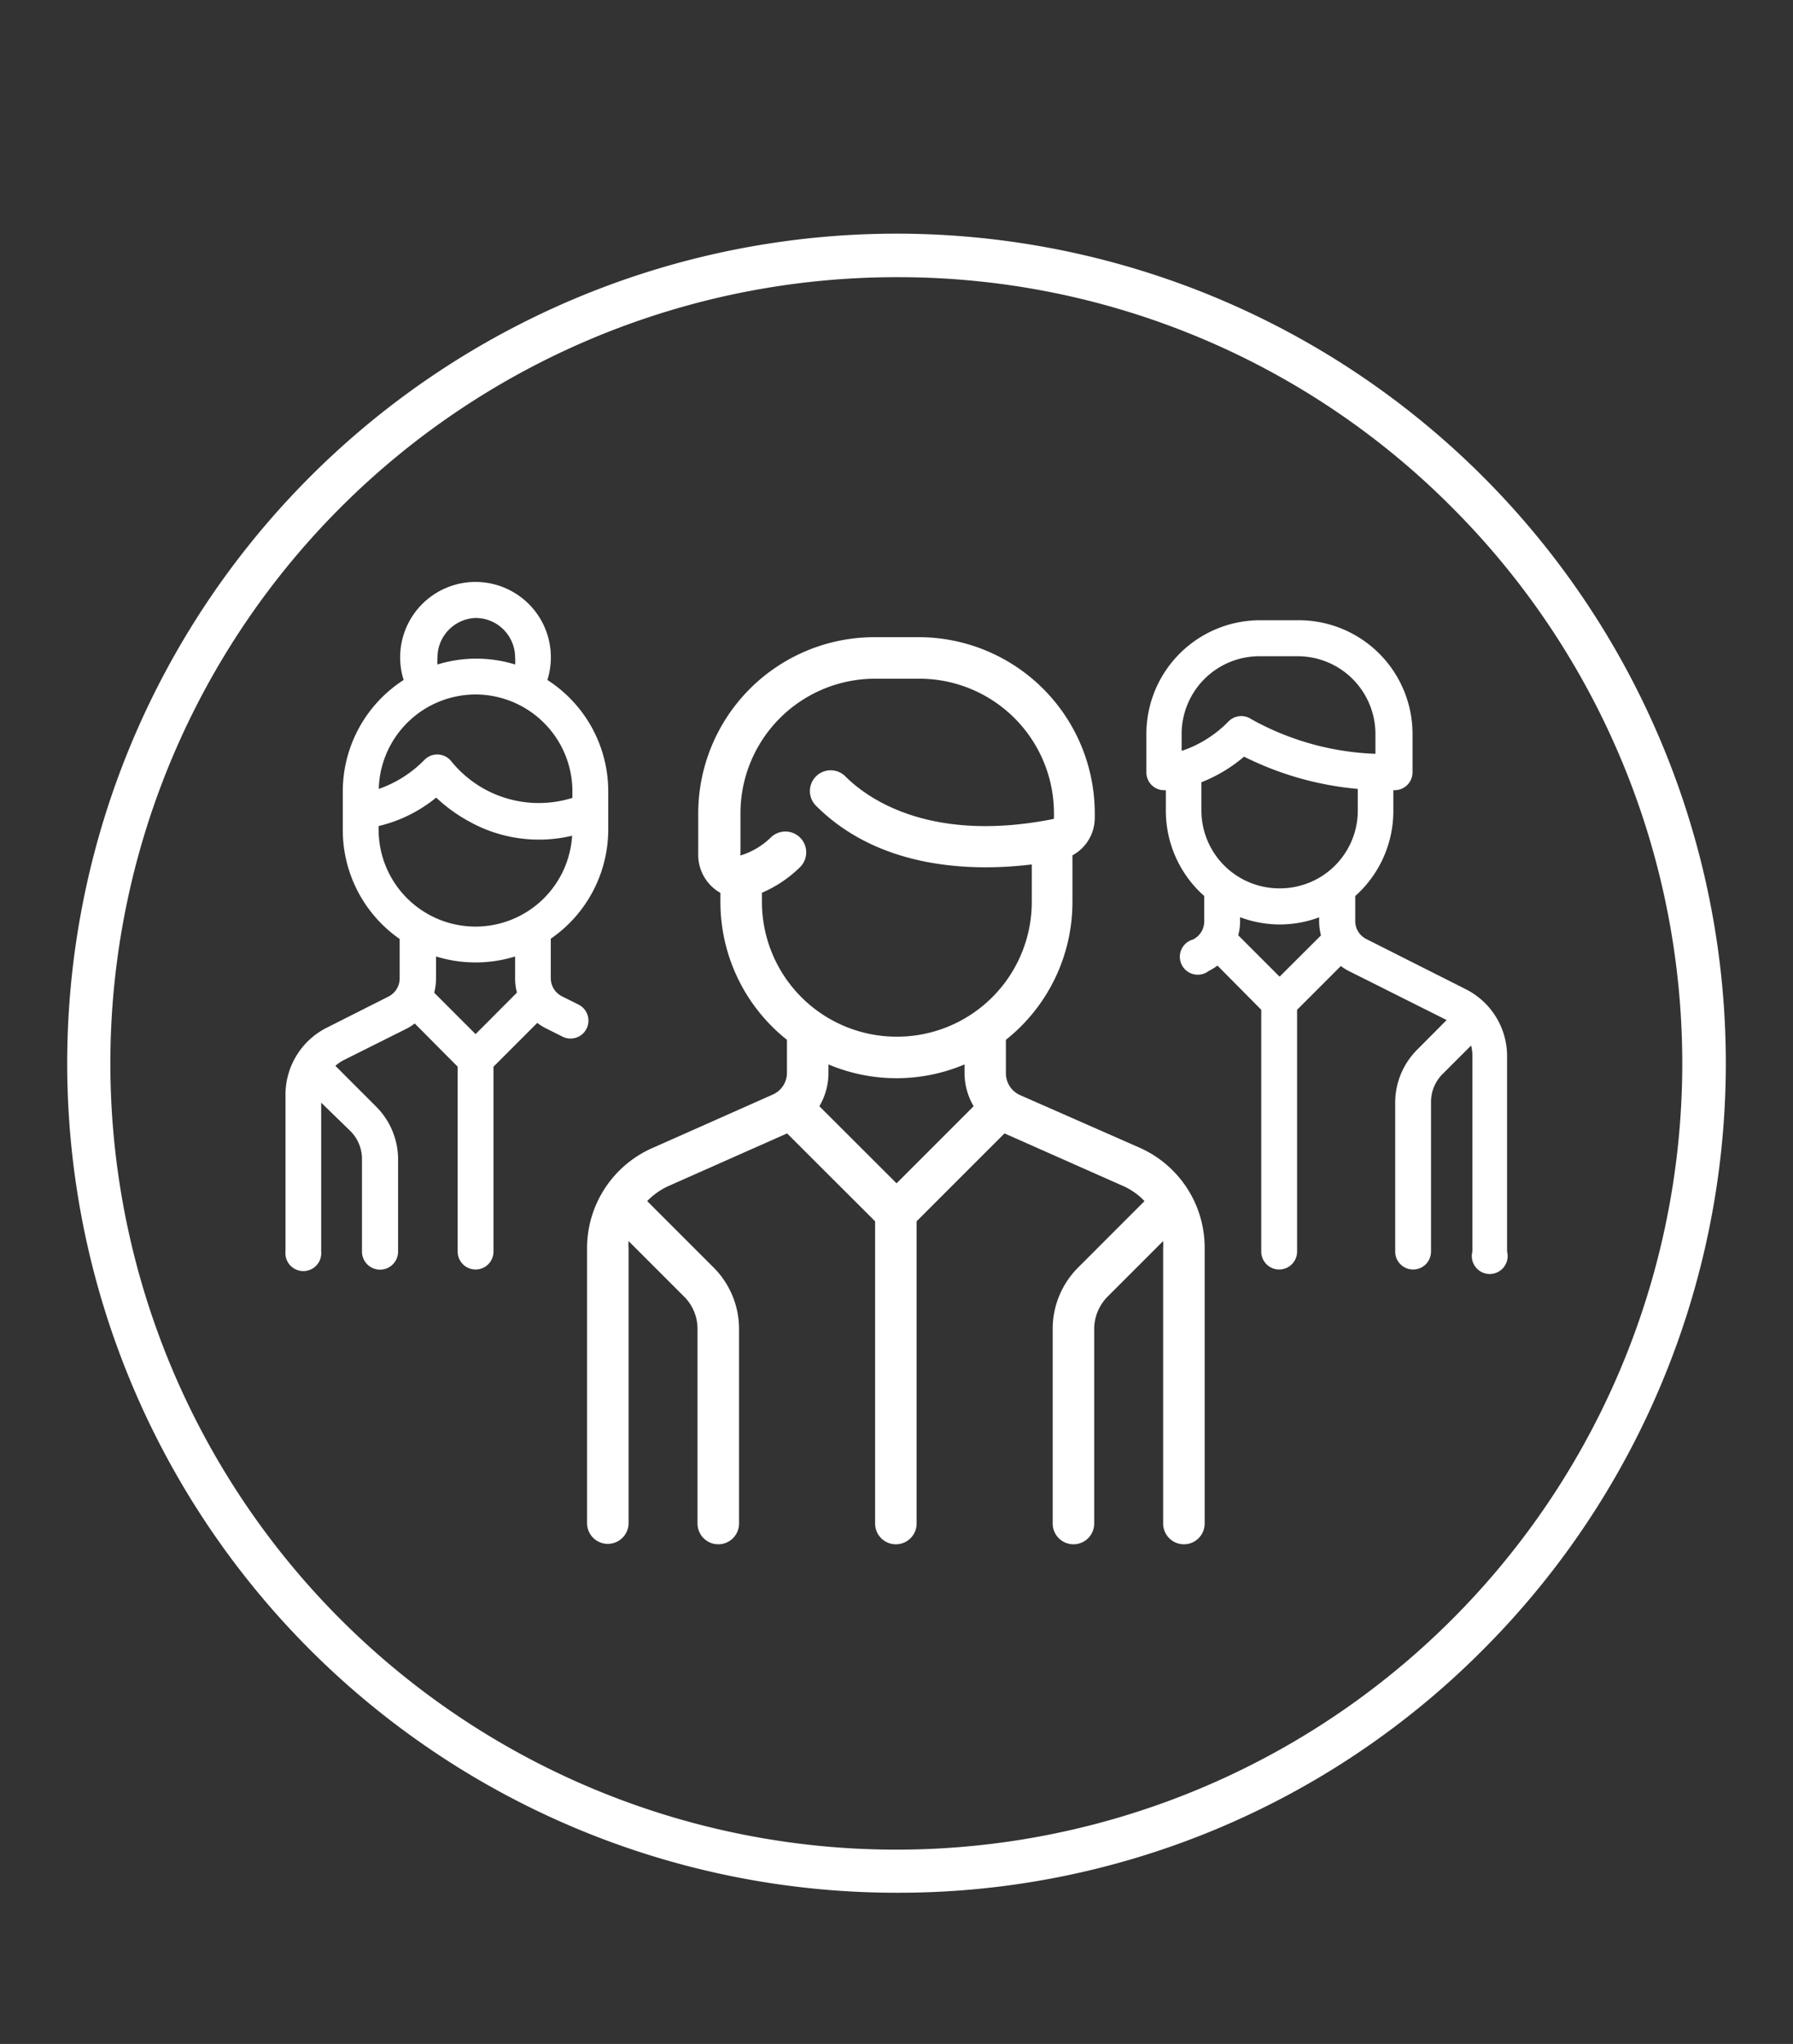
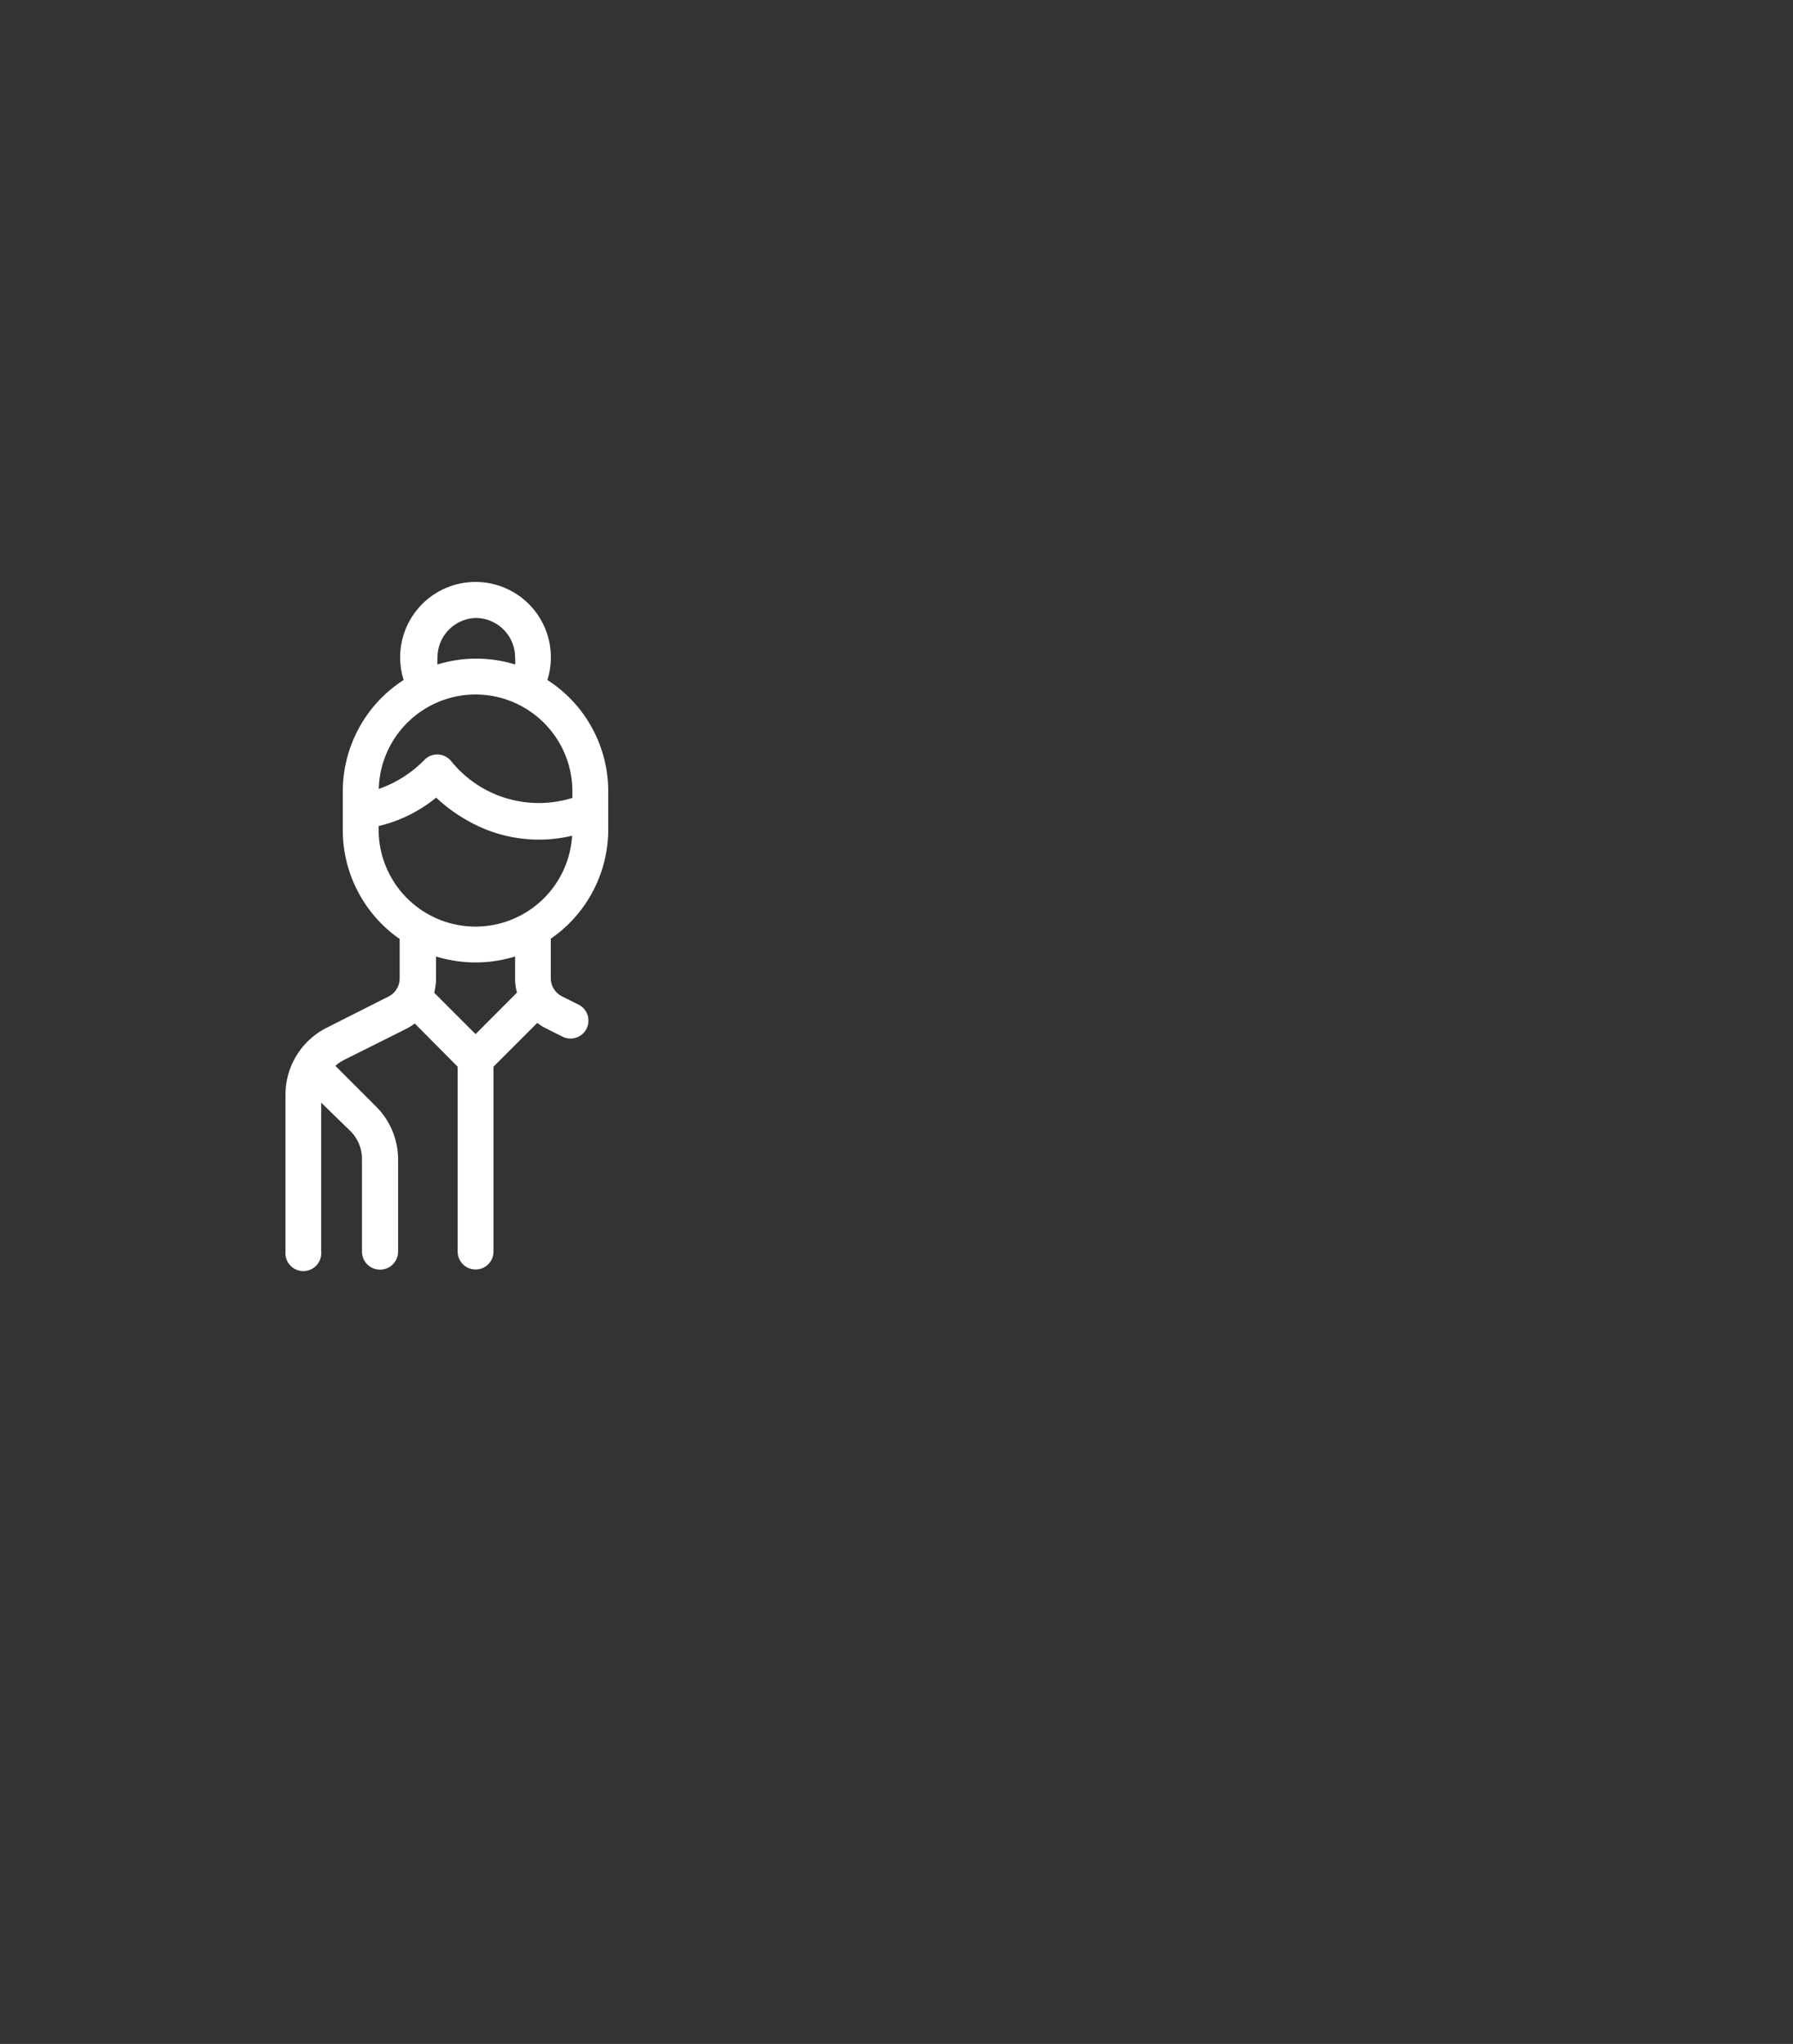
<svg xmlns="http://www.w3.org/2000/svg" viewBox="0 0 126.11 143.71">
  <rect x="0" y="0" width="126.11" height="143.71" fill="#333333" stroke="none" />
  <defs>
    <style>.cls-1{fill:#fff;}.cls-2{fill:none;}</style>
  </defs>
  <title>employee</title>
  <g id="Capa_2" data-name="Capa 2">
    <g id="Body">
-       <path class="cls-1" d="M63.06,133.08A58.32,58.32,0,0,1,21.82,33.51,58.32,58.32,0,0,1,104.3,116,57.93,57.93,0,0,1,63.06,133.08Zm0-113.59a55.28,55.28,0,1,0,39.07,16.19A54.91,54.91,0,0,0,63.06,19.49Z" />
-       <path class="cls-1" d="M80.23,80.73,71.75,77a1.68,1.68,0,0,1-1-1.52V73.11a12.37,12.37,0,0,0,4.68-9.69V60.14A3,3,0,0,0,77,57.5v-.32A12.39,12.39,0,0,0,64.62,44.8H61.5A12.4,12.4,0,0,0,49.11,57.18v2.89a3.07,3.07,0,0,0,1.17,2.45,3.3,3.3,0,0,0,.39.26v.64a12.37,12.37,0,0,0,4.68,9.69v2.33a1.67,1.67,0,0,1-1,1.52l-8.49,3.77a7.7,7.7,0,0,0-4.57,7v19.36a1.46,1.46,0,1,0,2.92,0V87.76a4.32,4.32,0,0,1,0-.5l3.91,3.91a3.2,3.2,0,0,1,.94,2.28v13.67a1.46,1.46,0,1,0,2.92,0V93.45a6.1,6.1,0,0,0-1.8-4.34l-4.66-4.66a4.86,4.86,0,0,1,1.5-1.06l8.34-3.7,6.19,6.18v21.25a1.46,1.46,0,1,0,2.92,0V85.87l6.18-6.18L79,83.39a4.74,4.74,0,0,1,1.5,1.06l-4.66,4.66a6.1,6.1,0,0,0-1.8,4.34v13.67a1.46,1.46,0,1,0,2.92,0V93.45a3.24,3.24,0,0,1,.94-2.28l3.91-3.91a4.32,4.32,0,0,1,0,.5v19.36a1.46,1.46,0,1,0,2.92,0V87.77A7.69,7.69,0,0,0,80.23,80.73ZM63.06,83.2l-5.43-5.42a4.62,4.62,0,0,0,.64-2.34v-.6a12.29,12.29,0,0,0,9.57,0v.6a4.62,4.62,0,0,0,.64,2.34Zm0-10.31a9.48,9.48,0,0,1-9.47-9.47v-.65A8.74,8.74,0,0,0,56.24,61a1.46,1.46,0,1,0-2-2.14,5.25,5.25,0,0,1-2.16,1.29h0a.27.27,0,0,1,0-.13V57.18a9.47,9.47,0,0,1,9.47-9.46h3.12a9.47,9.47,0,0,1,9.46,9.46v.32a.08.08,0,0,1-.07.09c-8.74,1.73-13.12-1.52-14.6-3a1.46,1.46,0,0,0-2.07,2.06c4.54,4.54,11.15,4.62,15.18,4.13v2.64A9.48,9.48,0,0,1,63.06,72.89Z" />
      <path class="cls-1" d="M42.78,58.34V55.65a9.3,9.3,0,0,0-4.28-7.84,5.3,5.3,0,1,0-10.11,0,9.32,9.32,0,0,0-4.28,7.84v2.69a9.33,9.33,0,0,0,4,7.68v2.77a1.43,1.43,0,0,1-.79,1.28L23,72.25A5.27,5.27,0,0,0,20.08,77V88a1.26,1.26,0,1,0,2.51,0V77.53l2.06,2a2.78,2.78,0,0,1,.81,2V88A1.26,1.26,0,1,0,28,88V81.54a5.26,5.26,0,0,0-1.55-3.74l-2.86-2.86,0,0a2.77,2.77,0,0,1,.6-.41l4.36-2.18a3.6,3.6,0,0,0,.62-.39L32.19,75V88a1.26,1.26,0,0,0,2.52,0V75l3.08-3.08a3.6,3.6,0,0,0,.62.39l1.2.6a1.26,1.26,0,0,0,1.13-2.25l-1.2-.6a1.43,1.43,0,0,1-.8-1.28V66A9.33,9.33,0,0,0,42.78,58.34ZM33.45,43.45a2.78,2.78,0,0,1,2.78,2.78,2.63,2.63,0,0,1,0,.49,9.29,9.29,0,0,0-5.46,0,2.72,2.72,0,0,1,0-.49A2.78,2.78,0,0,1,33.45,43.45Zm0,5.38a6.82,6.82,0,0,1,6.81,6.82v.45a7.92,7.92,0,0,1-8.5-2.55,1.26,1.26,0,0,0-1.89-.14,8.31,8.31,0,0,1-3.23,2.06A6.82,6.82,0,0,1,33.45,48.83Zm0,23.88L30.54,69.8a4.24,4.24,0,0,0,.13-1V67.25a9.41,9.41,0,0,0,5.56,0v1.54a3.78,3.78,0,0,0,.13,1Zm0-7.56a6.82,6.82,0,0,1-6.82-6.81v-.26a10.05,10.05,0,0,0,4.05-2A11.07,11.07,0,0,0,33,57.76a10.07,10.07,0,0,0,7.24,1A6.81,6.81,0,0,1,33.45,65.15Z" />
-       <path class="cls-1" d="M103.11,69.56l-7-3.53a1.41,1.41,0,0,1-.79-1.28V63A8,8,0,0,0,98,57V55.56h.09a1.26,1.26,0,0,0,1.26-1.26V51.61a8,8,0,0,0-8-8H88.63a8,8,0,0,0-8,8V54.3a1.25,1.25,0,0,0,1.26,1.26H82V57a8,8,0,0,0,2.7,6v1.78a1.42,1.42,0,0,1-.8,1.28A1.26,1.26,0,1,0,85,68.28a4.12,4.12,0,0,0,.63-.39L88.71,71V88a1.26,1.26,0,1,0,2.52,0V71l3.08-3.08a3.33,3.33,0,0,0,.63.39l6.81,3.41-2.06,2.07a5.27,5.27,0,0,0-1.56,3.75V88a1.26,1.26,0,1,0,2.52,0V77.51a2.77,2.77,0,0,1,.82-2l2-2a2.82,2.82,0,0,1,.09.71V88A1.26,1.26,0,1,0,106,88V74.29A5.27,5.27,0,0,0,103.11,69.56Zm-20-16.78V51.61h0a5.47,5.47,0,0,1,5.47-5.47h2.69a5.47,5.47,0,0,1,5.47,5.47V53A19.33,19.33,0,0,1,88,50.56a1.26,1.26,0,0,0-1.59.16A8.24,8.24,0,0,1,83.16,52.78ZM90,68.67l-2.91-2.91a3.73,3.73,0,0,0,.13-1v-.27A8.06,8.06,0,0,0,90,65a8,8,0,0,0,2.78-.5v.27a4.17,4.17,0,0,0,.13,1Zm0-6.21A5.48,5.48,0,0,1,84.5,57V55h0a10.56,10.56,0,0,0,3-1.8,22.26,22.26,0,0,0,8,2.27V57A5.47,5.47,0,0,1,90,62.46Z" />
      <rect class="cls-2" width="126.11" height="143.71" />
    </g>
  </g>
</svg>